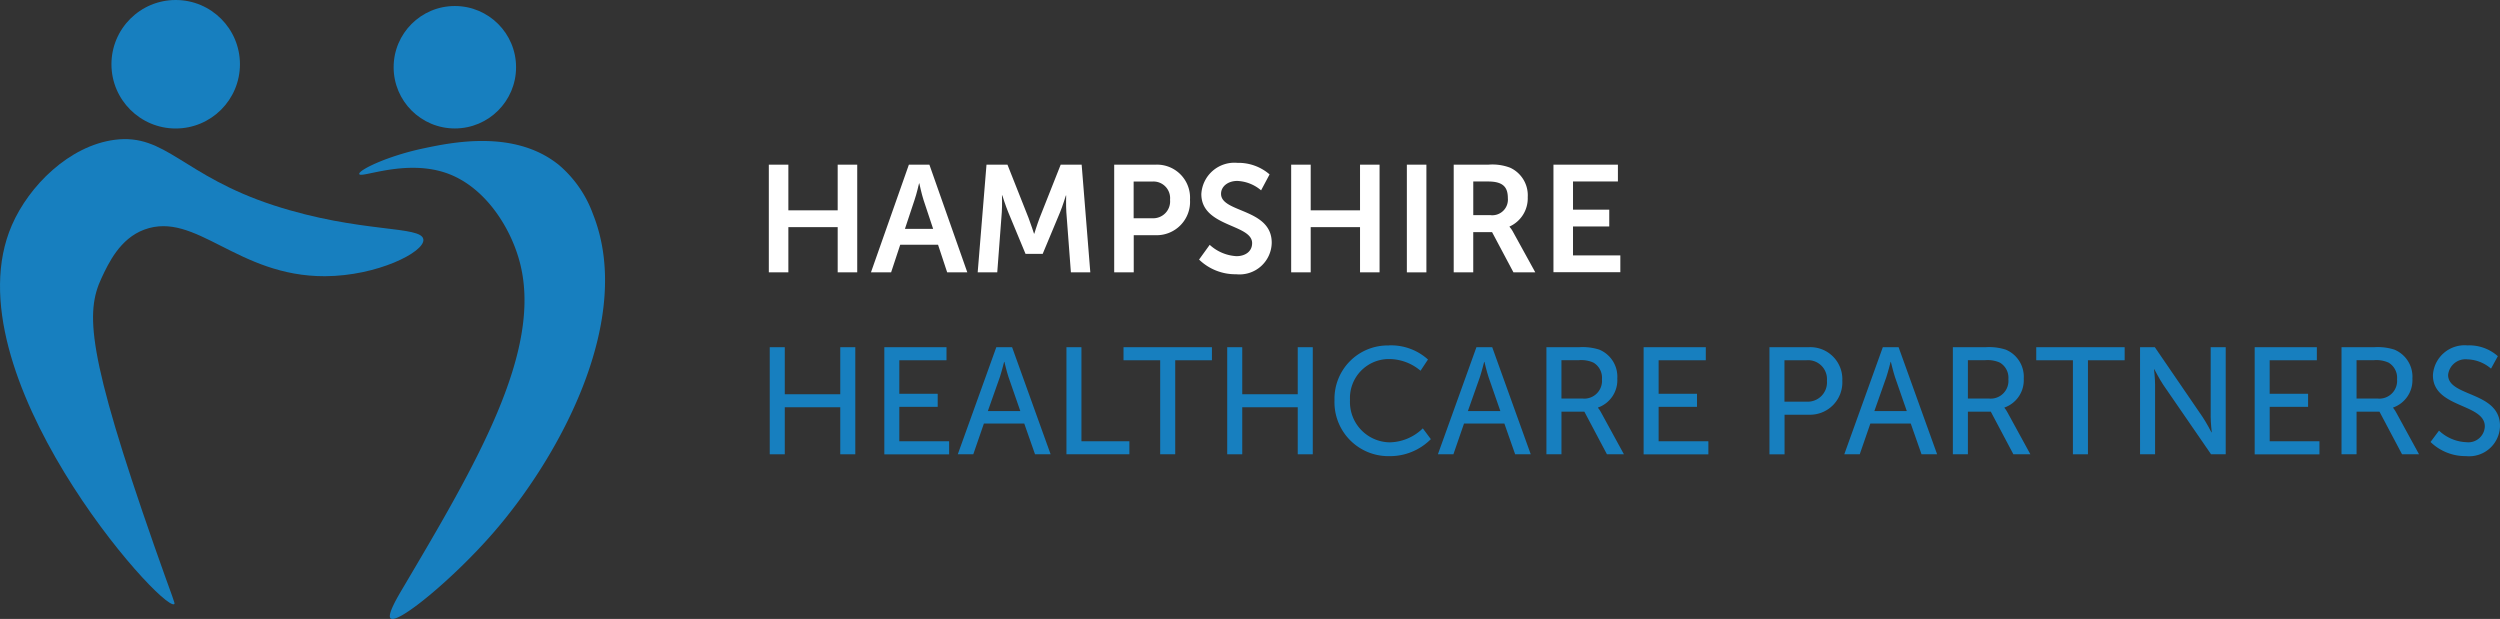
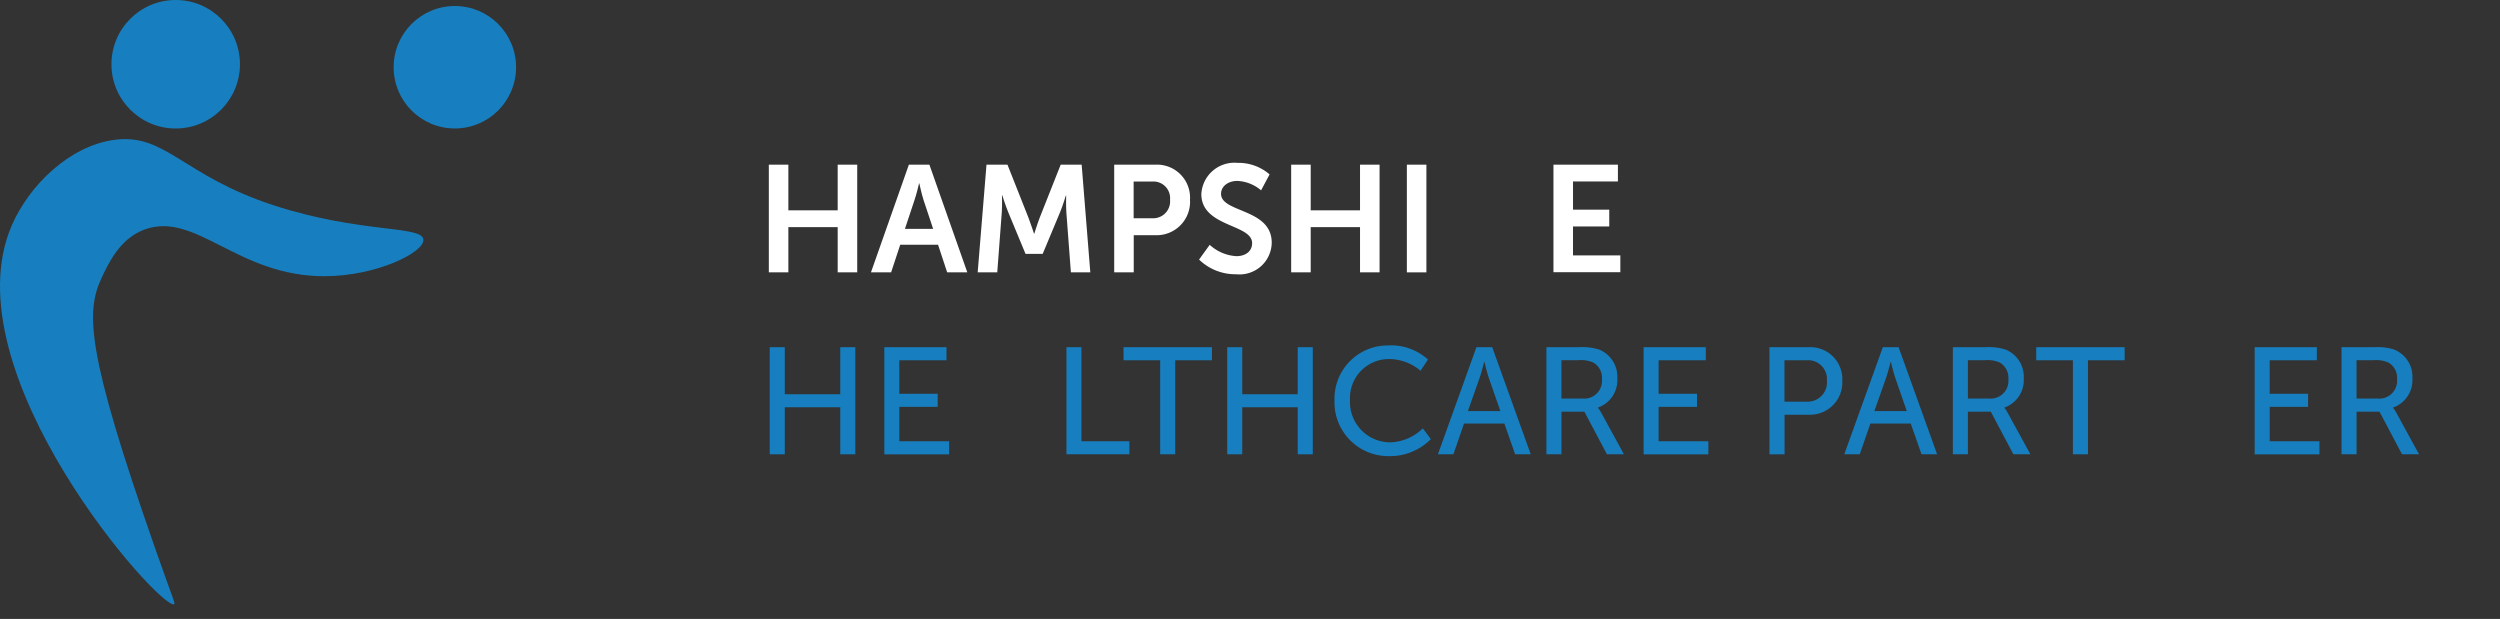
<svg xmlns="http://www.w3.org/2000/svg" width="205.996" height="51.001" viewBox="0 0 205.996 51.001">
  <rect x="0" y="0" width="205.996" height="51.001" fill="#333333" stroke="none" />
  <g transform="translate(-0.009)">
    <g transform="translate(0.009 0)">
      <g transform="translate(63.35 13.418)">
        <path d="M151.85,32.52h1.61v3.763h4.064V32.52h1.61v8.874h-1.61V37.668H153.46v3.726h-1.61Z" transform="translate(-151.85 -32.37)" fill="#fff" />
        <path d="M177.544,39.12h-3.112l-.751,2.274H172.02l3.125-8.874h1.69l3.125,8.874H178.3l-.751-2.274Zm-1.56-5.061s-.2.876-.375,1.377l-.789,2.374h2.324l-.789-2.374c-.163-.5-.35-1.377-.35-1.377h-.025Z" transform="translate(-163.605 -32.37)" fill="#fff" />
        <path d="M193.826,32.52h1.727l1.736,4.385c.2.526.451,1.3.451,1.3h.025s.238-.776.438-1.3l1.736-4.385h1.727l.713,8.874h-1.6l-.375-4.961c-.038-.588-.013-1.377-.013-1.377h-.025s-.263.864-.476,1.377l-1.435,3.438h-1.414l-1.427-3.438c-.213-.513-.488-1.385-.488-1.385H195.1s.025.8-.013,1.385l-.375,4.961H193.1l.726-8.874Z" transform="translate(-175.89 -32.37)" fill="#fff" />
        <path d="M220.05,32.52h3.425a2.722,2.722,0,0,1,2.825,2.887,2.752,2.752,0,0,1-2.825,2.925h-1.811v3.062h-1.61V32.52Zm3.121,4.414a1.393,1.393,0,0,0,1.485-1.523,1.372,1.372,0,0,0-1.46-1.5h-1.54v3.025Z" transform="translate(-191.596 -32.37)" fill="#fff" />
        <path d="M237.692,38.911a3.556,3.556,0,0,0,2.211.939c.676,0,1.289-.35,1.289-1.076,0-1.585-4.185-1.314-4.185-4.039a2.73,2.73,0,0,1,2.975-2.574,3.922,3.922,0,0,1,2.649.951l-.7,1.314a3.241,3.241,0,0,0-1.961-.776c-.751,0-1.339.438-1.339,1.064,0,1.573,4.176,1.189,4.176,4.026a2.651,2.651,0,0,1-2.925,2.6,4.3,4.3,0,0,1-3.062-1.21l.876-1.214Z" transform="translate(-201.369 -32.16)" fill="#fff" />
        <path d="M255.01,32.52h1.61v3.763h4.064V32.52h1.61v8.874h-1.61V37.668H256.62v3.726h-1.61Z" transform="translate(-211.97 -32.37)" fill="#fff" />
        <path d="M277.86,32.52h1.61v8.874h-1.61Z" transform="translate(-225.287 -32.37)" fill="#fff" />
-         <path d="M287.11,32.52h2.862a4.108,4.108,0,0,1,1.786.25,2.5,2.5,0,0,1,1.452,2.424,2.552,2.552,0,0,1-1.5,2.424v.025a2.171,2.171,0,0,1,.3.438l1.823,3.313h-1.8l-1.761-3.313H288.72v3.313h-1.61Zm3.062,4.164a1.288,1.288,0,0,0,1.4-1.4c0-.884-.363-1.377-1.623-1.377h-1.227v2.774h1.452Z" transform="translate(-230.677 -32.37)" fill="#fff" />
        <path d="M306.81,32.508h5.311v1.385h-3.7v2.324h2.987V37.6h-2.987v2.386h3.9v1.385H306.81V32.5Z" transform="translate(-242.158 -32.358)" fill="#fff" />
        <path d="M152.03,68.57h1.239v3.876h4.573V68.57h1.239v8.824h-1.239V73.518h-4.573v3.876H152.03Z" transform="translate(-151.955 -53.379)" fill="#177fbf" />
        <path d="M174.66,68.57h5.123v1.076h-3.888v2.762h3.162v1.076h-3.162v2.837H180V77.4H174.66V68.574Z" transform="translate(-165.143 -53.379)" fill="#177fbf" />
-         <path d="M194.648,74.857h-3.325l-.876,2.537H189.17l3.175-8.824h1.3l3.175,8.824h-1.285l-.889-2.537Zm-1.661-5.078s-.2.8-.35,1.252l-.989,2.8h2.674l-.972-2.8c-.15-.451-.338-1.252-.338-1.252Z" transform="translate(-173.6 -53.379)" fill="#177fbf" />
        <path d="M210.62,68.57h1.239v7.748h3.951v1.076h-5.186V68.57Z" transform="translate(-186.1 -53.379)" fill="#177fbf" />
        <path d="M224.925,69.646H221.9V68.57h7.285v1.076H226.16v7.748h-1.239V69.646Z" transform="translate(-192.674 -53.379)" fill="#177fbf" />
        <path d="M242.38,68.57h1.239v3.876h4.573V68.57h1.239v8.824h-1.239V73.518h-4.573v3.876H242.38V68.57Z" transform="translate(-204.61 -53.379)" fill="#177fbf" />
        <path d="M268.059,68.21a4.544,4.544,0,0,1,3.213,1.164l-.613.926a4.027,4.027,0,0,0-2.549-.964,3.21,3.21,0,0,0-3.263,3.375,3.322,3.322,0,0,0,3.275,3.488,4,4,0,0,0,2.724-1.152l.663.889a4.739,4.739,0,0,1-3.425,1.4,4.442,4.442,0,0,1-4.514-4.61,4.388,4.388,0,0,1,4.489-4.51Z" transform="translate(-216.959 -53.169)" fill="#177fbf" />
        <path d="M289.468,74.857h-3.325l-.876,2.537H283.99l3.175-8.824h1.3l3.175,8.824h-1.285l-.889-2.537ZM287.8,69.78s-.2.8-.35,1.252l-.989,2.8h2.674l-.972-2.8c-.15-.451-.338-1.252-.338-1.252H287.8Z" transform="translate(-228.859 -53.379)" fill="#177fbf" />
        <path d="M305.424,68.57h2.7a4.464,4.464,0,0,1,1.652.2,2.414,2.414,0,0,1,1.485,2.386,2.39,2.39,0,0,1-1.59,2.386v.025a2.564,2.564,0,0,1,.263.4l1.873,3.425h-1.4l-1.861-3.513h-1.886v3.513H305.42V68.57Zm3.012,4.235a1.465,1.465,0,0,0,1.56-1.6,1.446,1.446,0,0,0-.7-1.364,2.435,2.435,0,0,0-1.214-.2h-1.423V72.8h1.773Z" transform="translate(-241.348 -53.379)" fill="#177fbf" />
        <path d="M324.62,68.57h5.123v1.076h-3.888v2.762h3.163v1.076h-3.163v2.837h4.1V77.4H324.62V68.574Z" transform="translate(-252.538 -53.379)" fill="#177fbf" />
        <path d="M349.47,68.57H352.7a2.636,2.636,0,0,1,2.774,2.762,2.666,2.666,0,0,1-2.774,2.8h-1.986v3.263H349.47Zm3.025,4.485a1.59,1.59,0,0,0,1.711-1.723,1.56,1.56,0,0,0-1.7-1.686h-1.8v3.413h1.786Z" transform="translate(-267.02 -53.379)" fill="#177fbf" />
        <path d="M369.728,74.857H366.4l-.876,2.537H364.25l3.175-8.824h1.3l3.175,8.824h-1.285l-.889-2.537Zm-1.661-5.078s-.2.8-.35,1.252l-.989,2.8H369.4l-.972-2.8c-.15-.451-.338-1.252-.338-1.252Z" transform="translate(-275.634 -53.379)" fill="#177fbf" />
        <path d="M385.694,68.57h2.7a4.464,4.464,0,0,1,1.652.2,2.415,2.415,0,0,1,1.485,2.386,2.39,2.39,0,0,1-1.59,2.386v.025a2.569,2.569,0,0,1,.263.4l1.873,3.425h-1.4l-1.861-3.513h-1.886v3.513H385.69V68.57Zm3.012,4.235a1.465,1.465,0,0,0,1.56-1.6,1.446,1.446,0,0,0-.7-1.364,2.434,2.434,0,0,0-1.214-.2h-1.423V72.8H388.7Z" transform="translate(-288.128 -53.379)" fill="#177fbf" />
        <path d="M405.185,69.646H402.16V68.57h7.285v1.076H406.42v7.748h-1.239V69.646Z" transform="translate(-297.727 -53.379)" fill="#177fbf" />
-         <path d="M422.64,68.57h1.227l3.926,5.737c.325.476.738,1.277.738,1.277h.025s-.088-.789-.088-1.277V68.57h1.239v8.824H428.5l-3.939-5.724c-.325-.488-.738-1.289-.738-1.289H423.8s.088.789.088,1.289v5.724h-1.239V68.57Z" transform="translate(-309.662 -53.379)" fill="#177fbf" />
        <path d="M445.3,68.57h5.123v1.076h-3.888v2.762H449.7v1.076h-3.163v2.837h4.1V77.4H445.3V68.574Z" transform="translate(-322.868 -53.379)" fill="#177fbf" />
        <path d="M462.454,68.57h2.7a4.464,4.464,0,0,1,1.652.2,2.415,2.415,0,0,1,1.485,2.386,2.39,2.39,0,0,1-1.59,2.386v.025a2.57,2.57,0,0,1,.263.4l1.873,3.425h-1.4l-1.861-3.513h-1.886v3.513H462.45V68.57Zm3.012,4.235a1.465,1.465,0,0,0,1.56-1.6,1.446,1.446,0,0,0-.7-1.364,2.435,2.435,0,0,0-1.214-.2h-1.423V72.8h1.773Z" transform="translate(-332.863 -53.379)" fill="#177fbf" />
-         <path d="M480.731,75.242a3.484,3.484,0,0,0,2.249.951,1.358,1.358,0,0,0,1.523-1.3c0-1.911-4.276-1.5-4.276-4.214a2.613,2.613,0,0,1,2.85-2.462,3.543,3.543,0,0,1,2.5.889l-.563,1.026a3.111,3.111,0,0,0-1.936-.764,1.441,1.441,0,0,0-1.6,1.285c0,1.823,4.276,1.339,4.276,4.2a2.542,2.542,0,0,1-2.8,2.487,4.13,4.13,0,0,1-2.925-1.164l.7-.939Z" transform="translate(-343.108 -53.175)" fill="#177fbf" />
      </g>
      <path d="M34.893,35.751c-.1-1.177-5.165-.488-12.32-2.816-7.531-2.453-8.9-5.962-13.142-5.4-3.717.5-7.034,3.776-8.449,7.043-5.236,12.1,12.325,31.817,13.38,31.216.108-.063-.054-.271-1.644-4.81C7.144,45.051,7.06,41.738,8.374,38.922c.58-1.235,1.523-3.25,3.521-3.989,4.251-1.569,7.652,3.868,14.895,3.838,4.264-.017,8.194-1.969,8.106-3.016Z" transform="translate(-0.009 -16.012)" fill="#177fbf" />
-       <path d="M87.312,29.746c-3.617-2.833-8.661-1.8-11.073-1.289-3,.634-5.365,1.8-5.282,2.111.1.4,3.939-1.331,7.393,0,3.054,1.177,5.136,4.485,5.866,7.393C86.048,45.25,80.524,54.579,74.6,64.6c-.455.768-1.377,2.3-1.056,2.583.584.513,5.182-3.288,8.449-7.043,5.541-6.367,11.665-17.673,8.215-26.289a9.6,9.6,0,0,0-2.891-4.105Z" transform="translate(-41.355 -16.229)" fill="#177fbf" />
      <circle cx="5.294" cy="5.294" r="5.294" transform="translate(9.183)" fill="#177fbf" />
      <circle cx="5.044" cy="5.044" r="5.044" transform="translate(32.435 0.496)" fill="#177fbf" />
    </g>
  </g>
</svg>